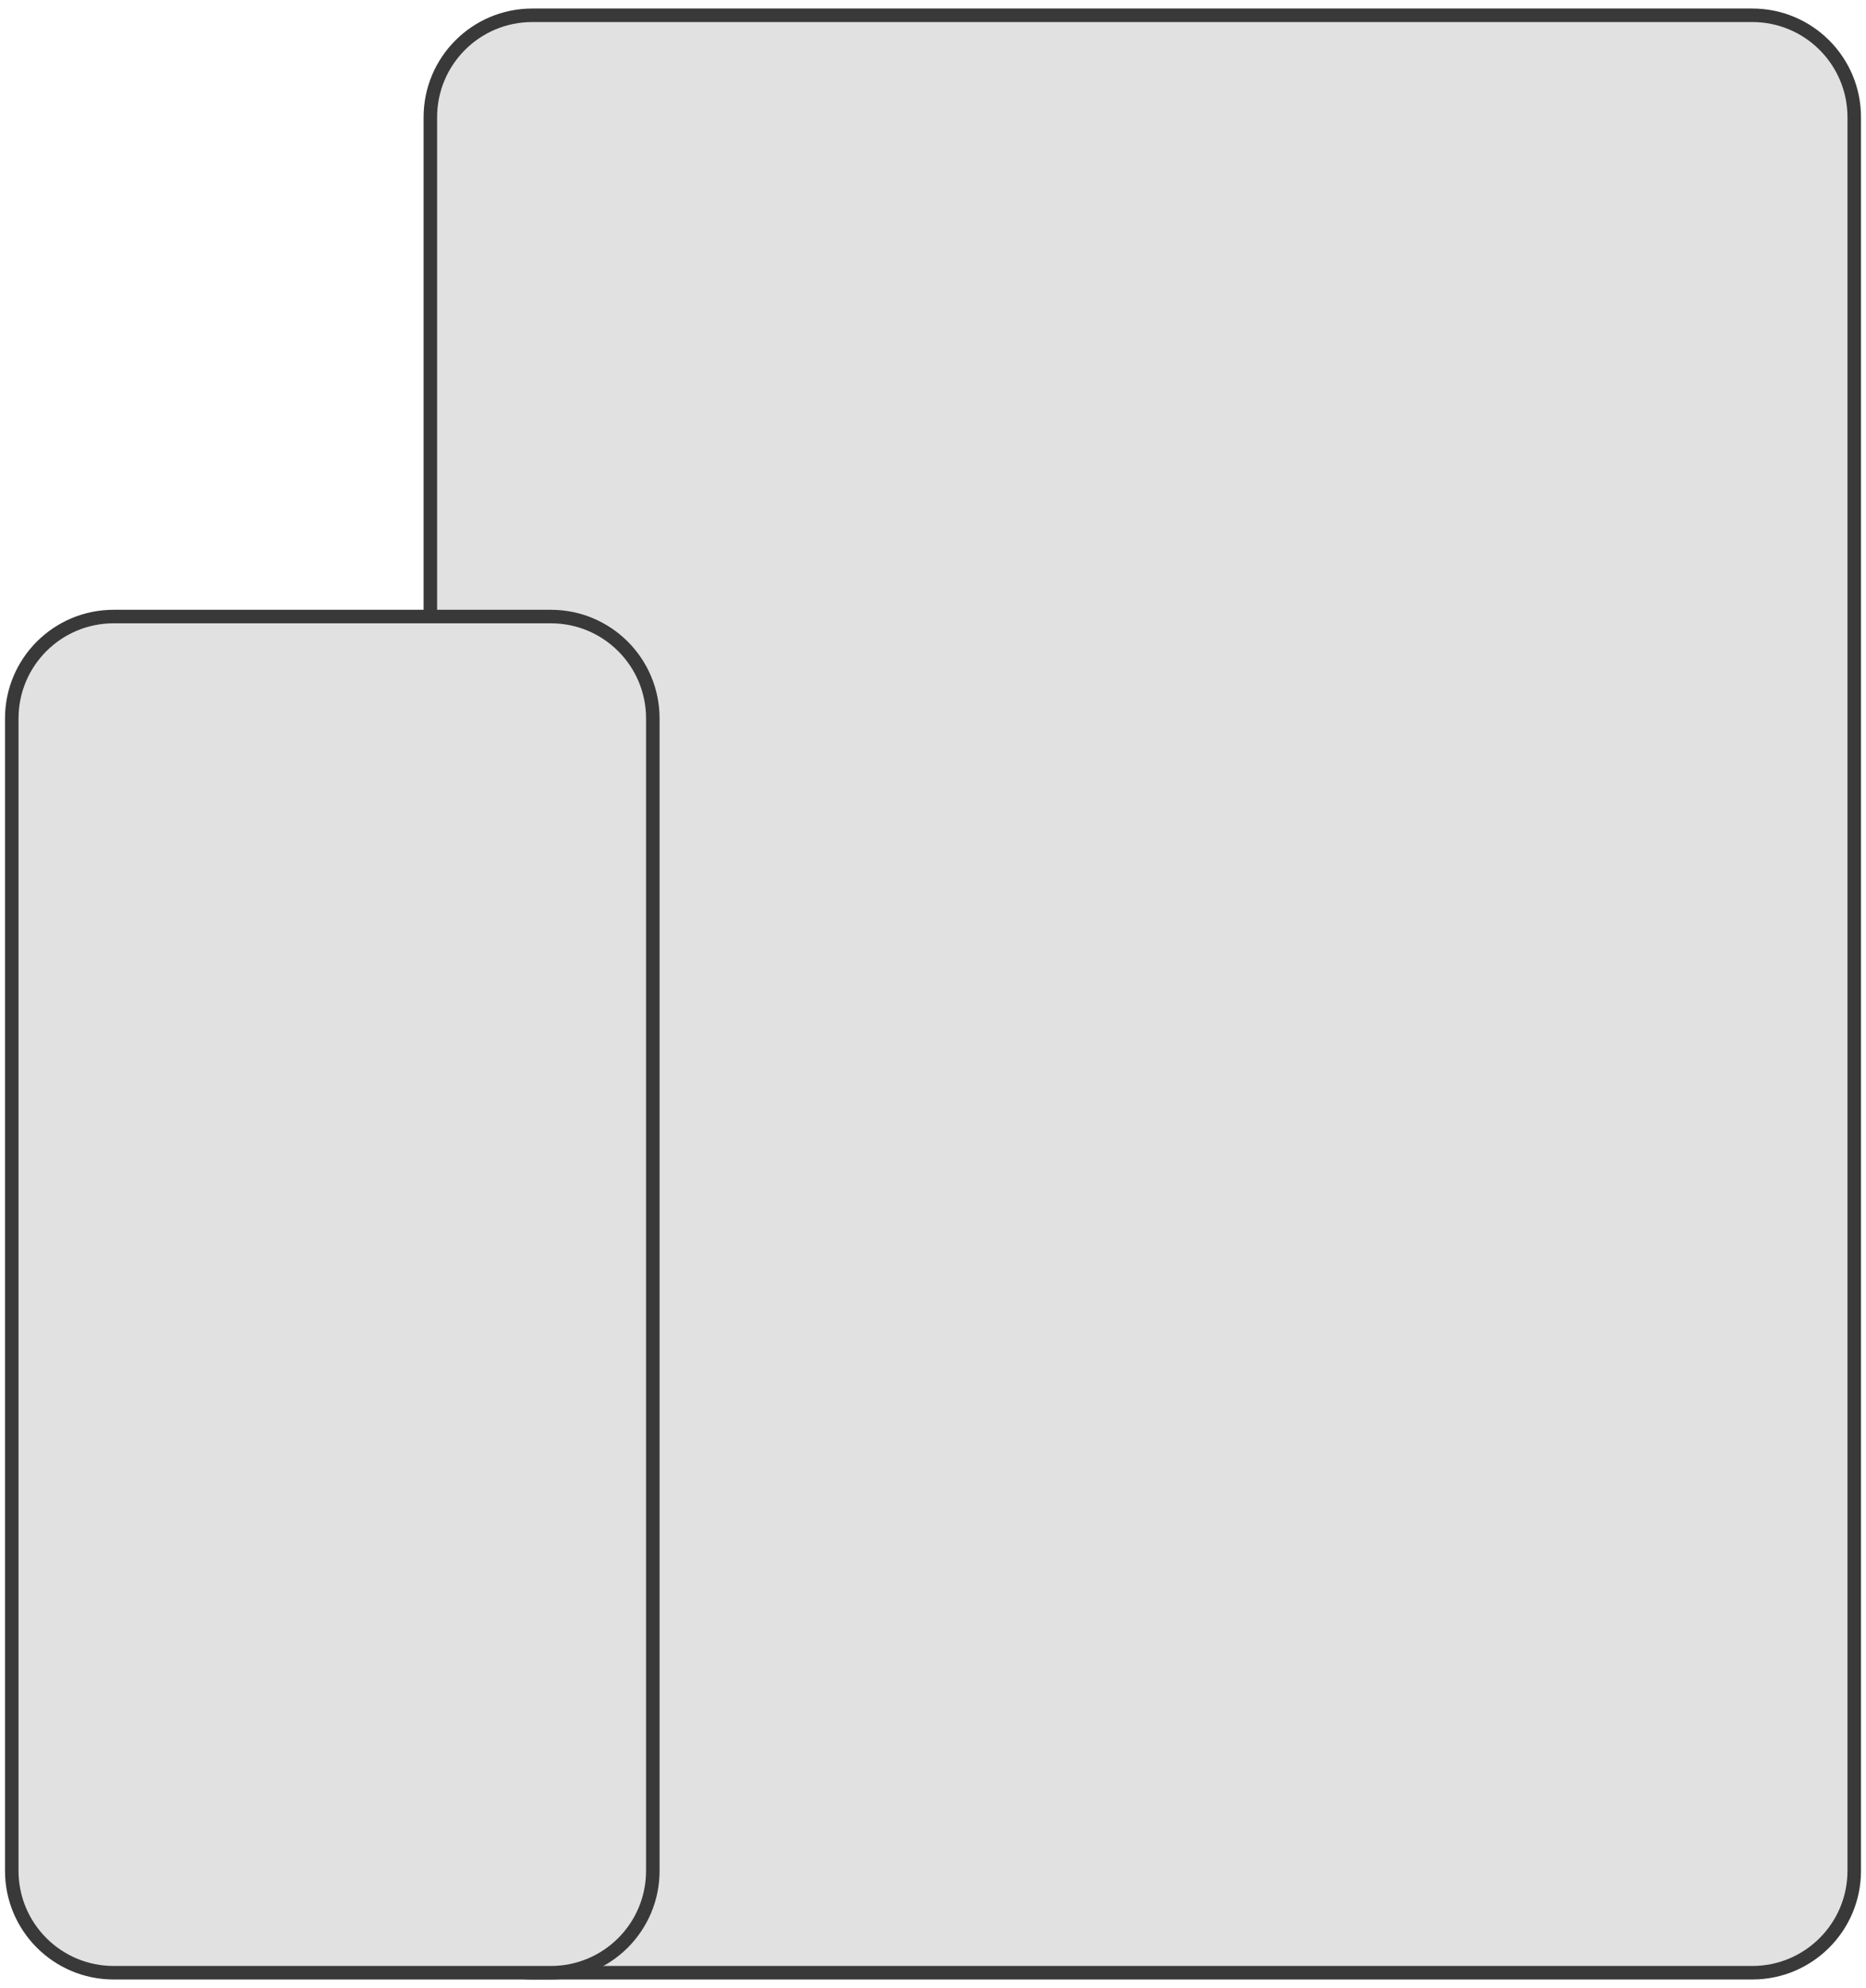
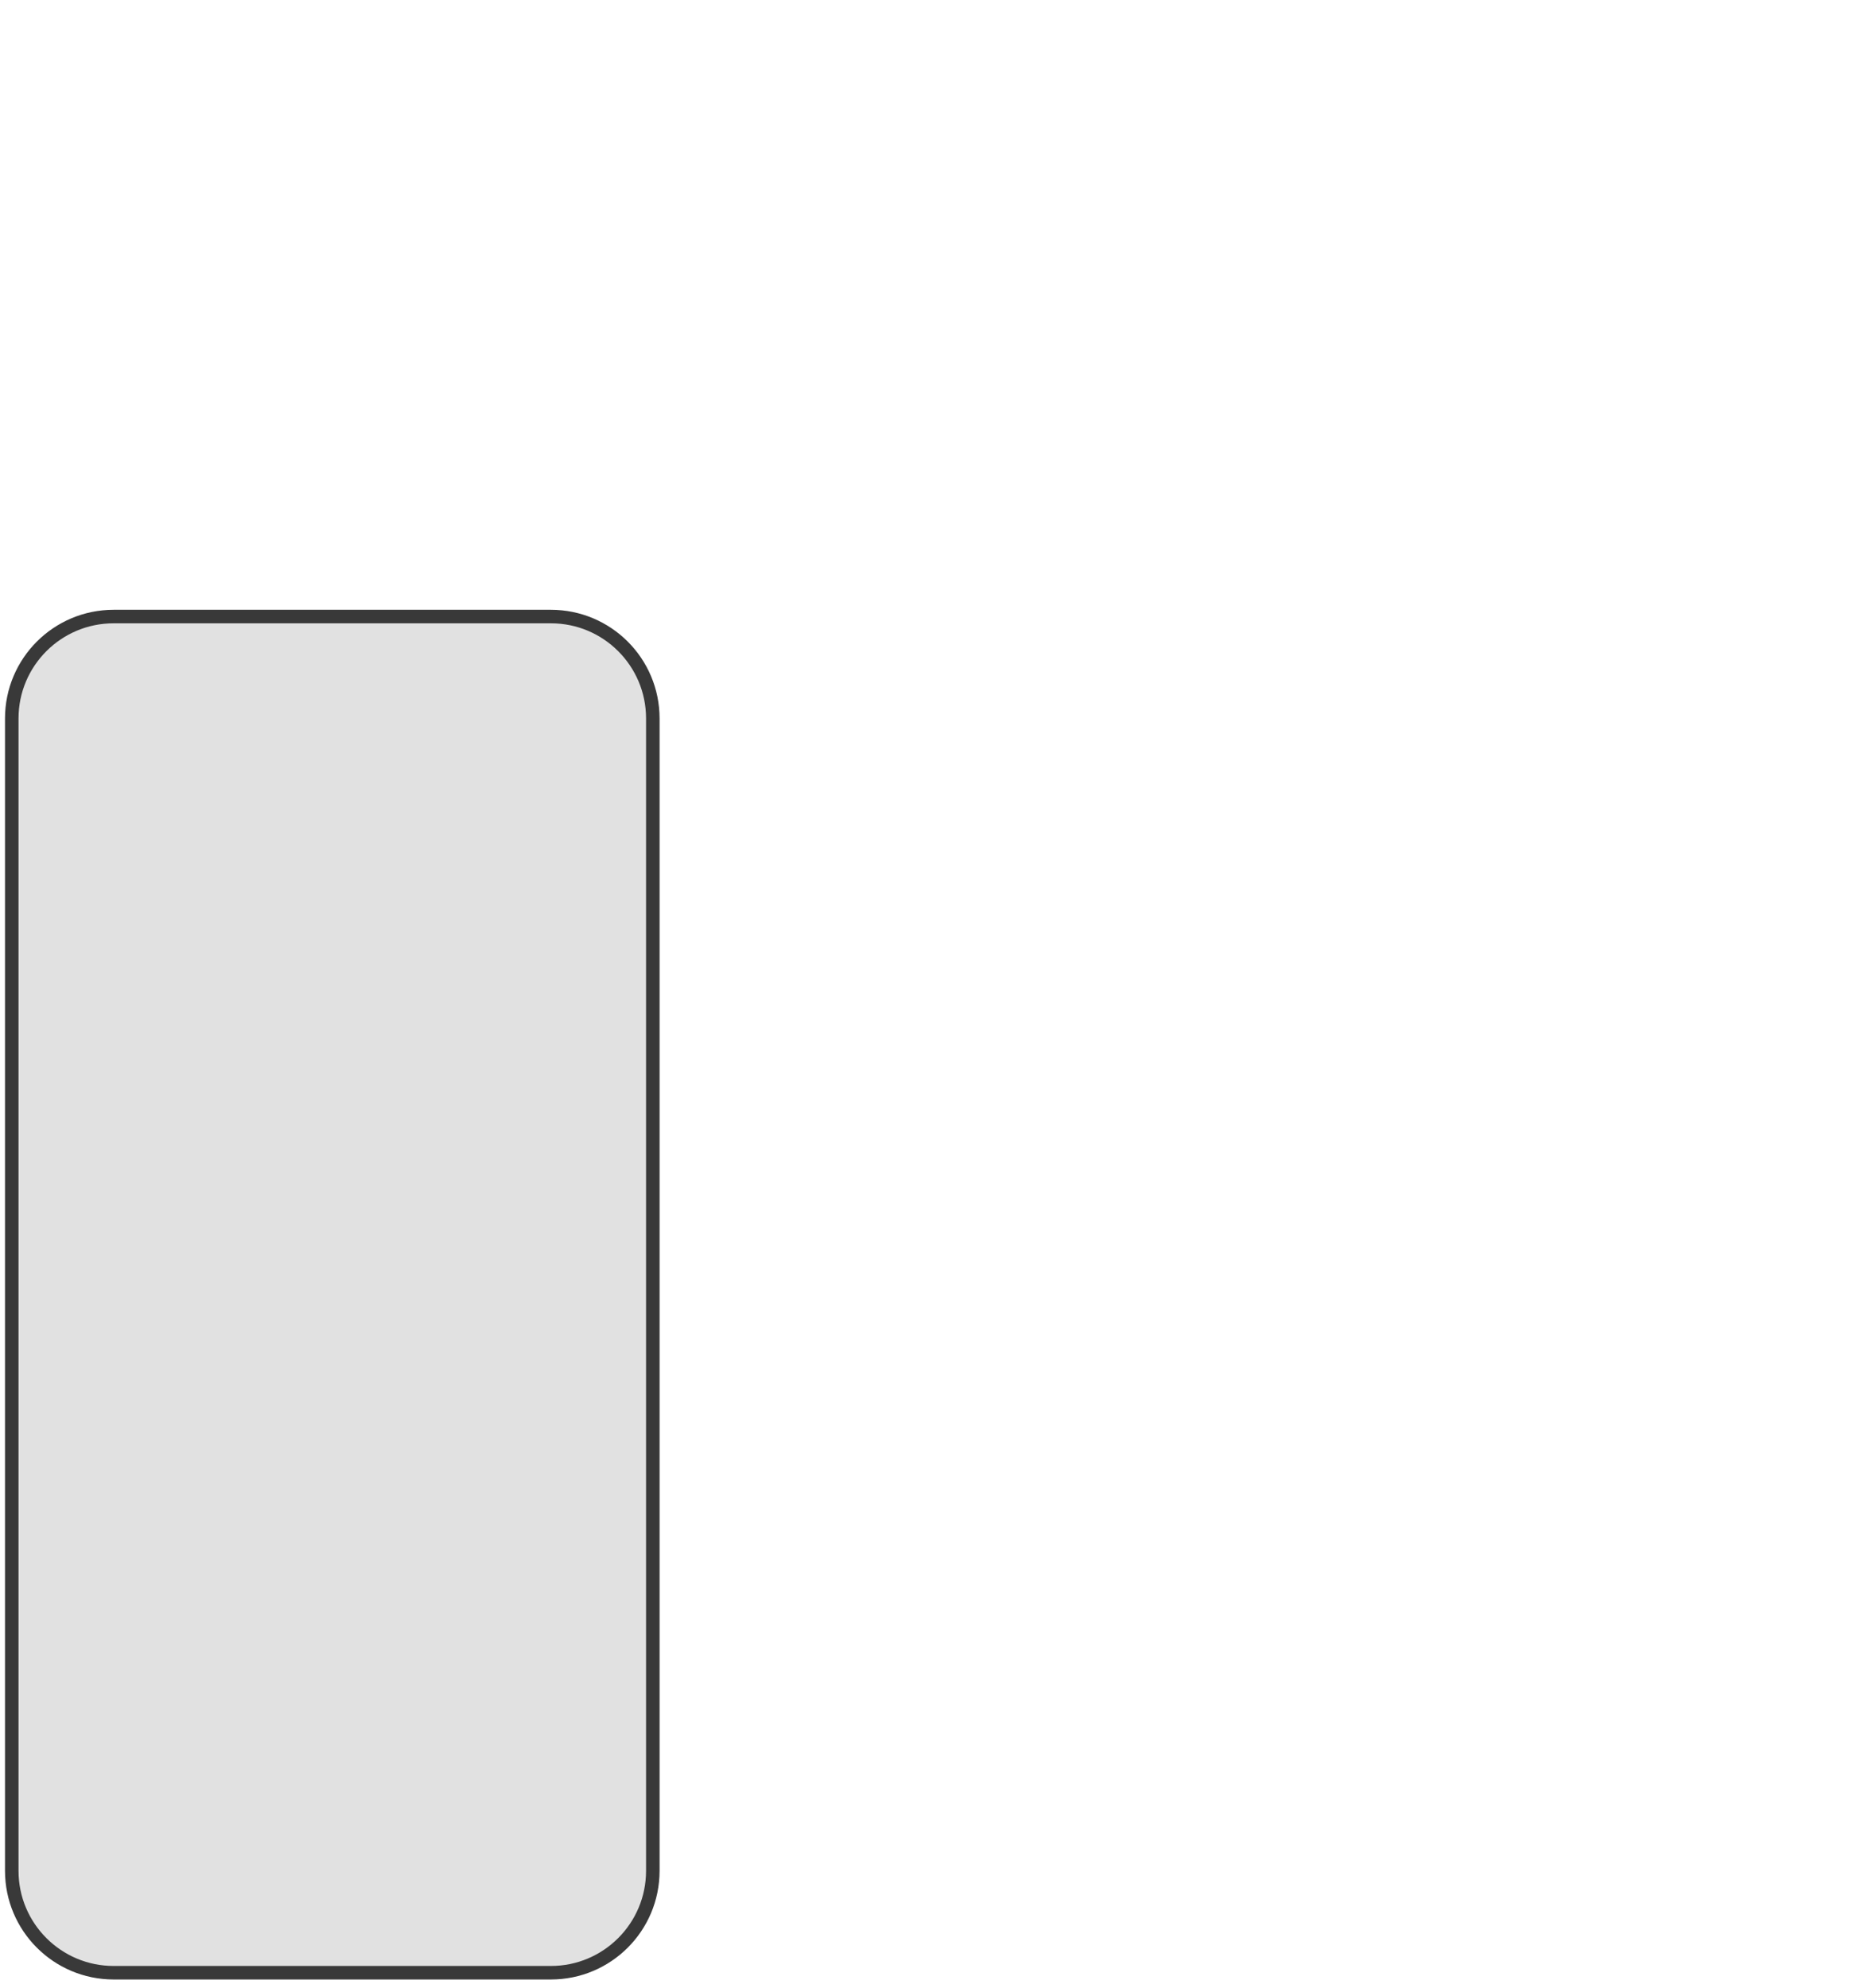
<svg xmlns="http://www.w3.org/2000/svg" width="138" height="147" viewBox="0 0 138 147" fill="none">
-   <path d="M129.595 1.131H39.362C35.201 1.131 31.827 4.505 31.827 8.667V138.333C31.827 142.495 35.201 145.868 39.362 145.868H129.595C133.757 145.868 137.13 142.495 137.13 138.333V8.667C137.13 4.505 133.757 1.131 129.595 1.131Z" fill="#E1E1E1" stroke="#393939" stroke-linecap="round" stroke-linejoin="round" />
  <path d="M40.743 45.589H8.405C4.244 45.589 0.87 48.962 0.87 53.124V138.333C0.87 142.495 4.244 145.868 8.405 145.868H40.743C44.905 145.868 48.279 142.495 48.279 138.333V53.124C48.279 48.962 44.905 45.589 40.743 45.589Z" fill="#E1E1E1" stroke="#393939" stroke-linecap="round" stroke-linejoin="round" />
</svg>